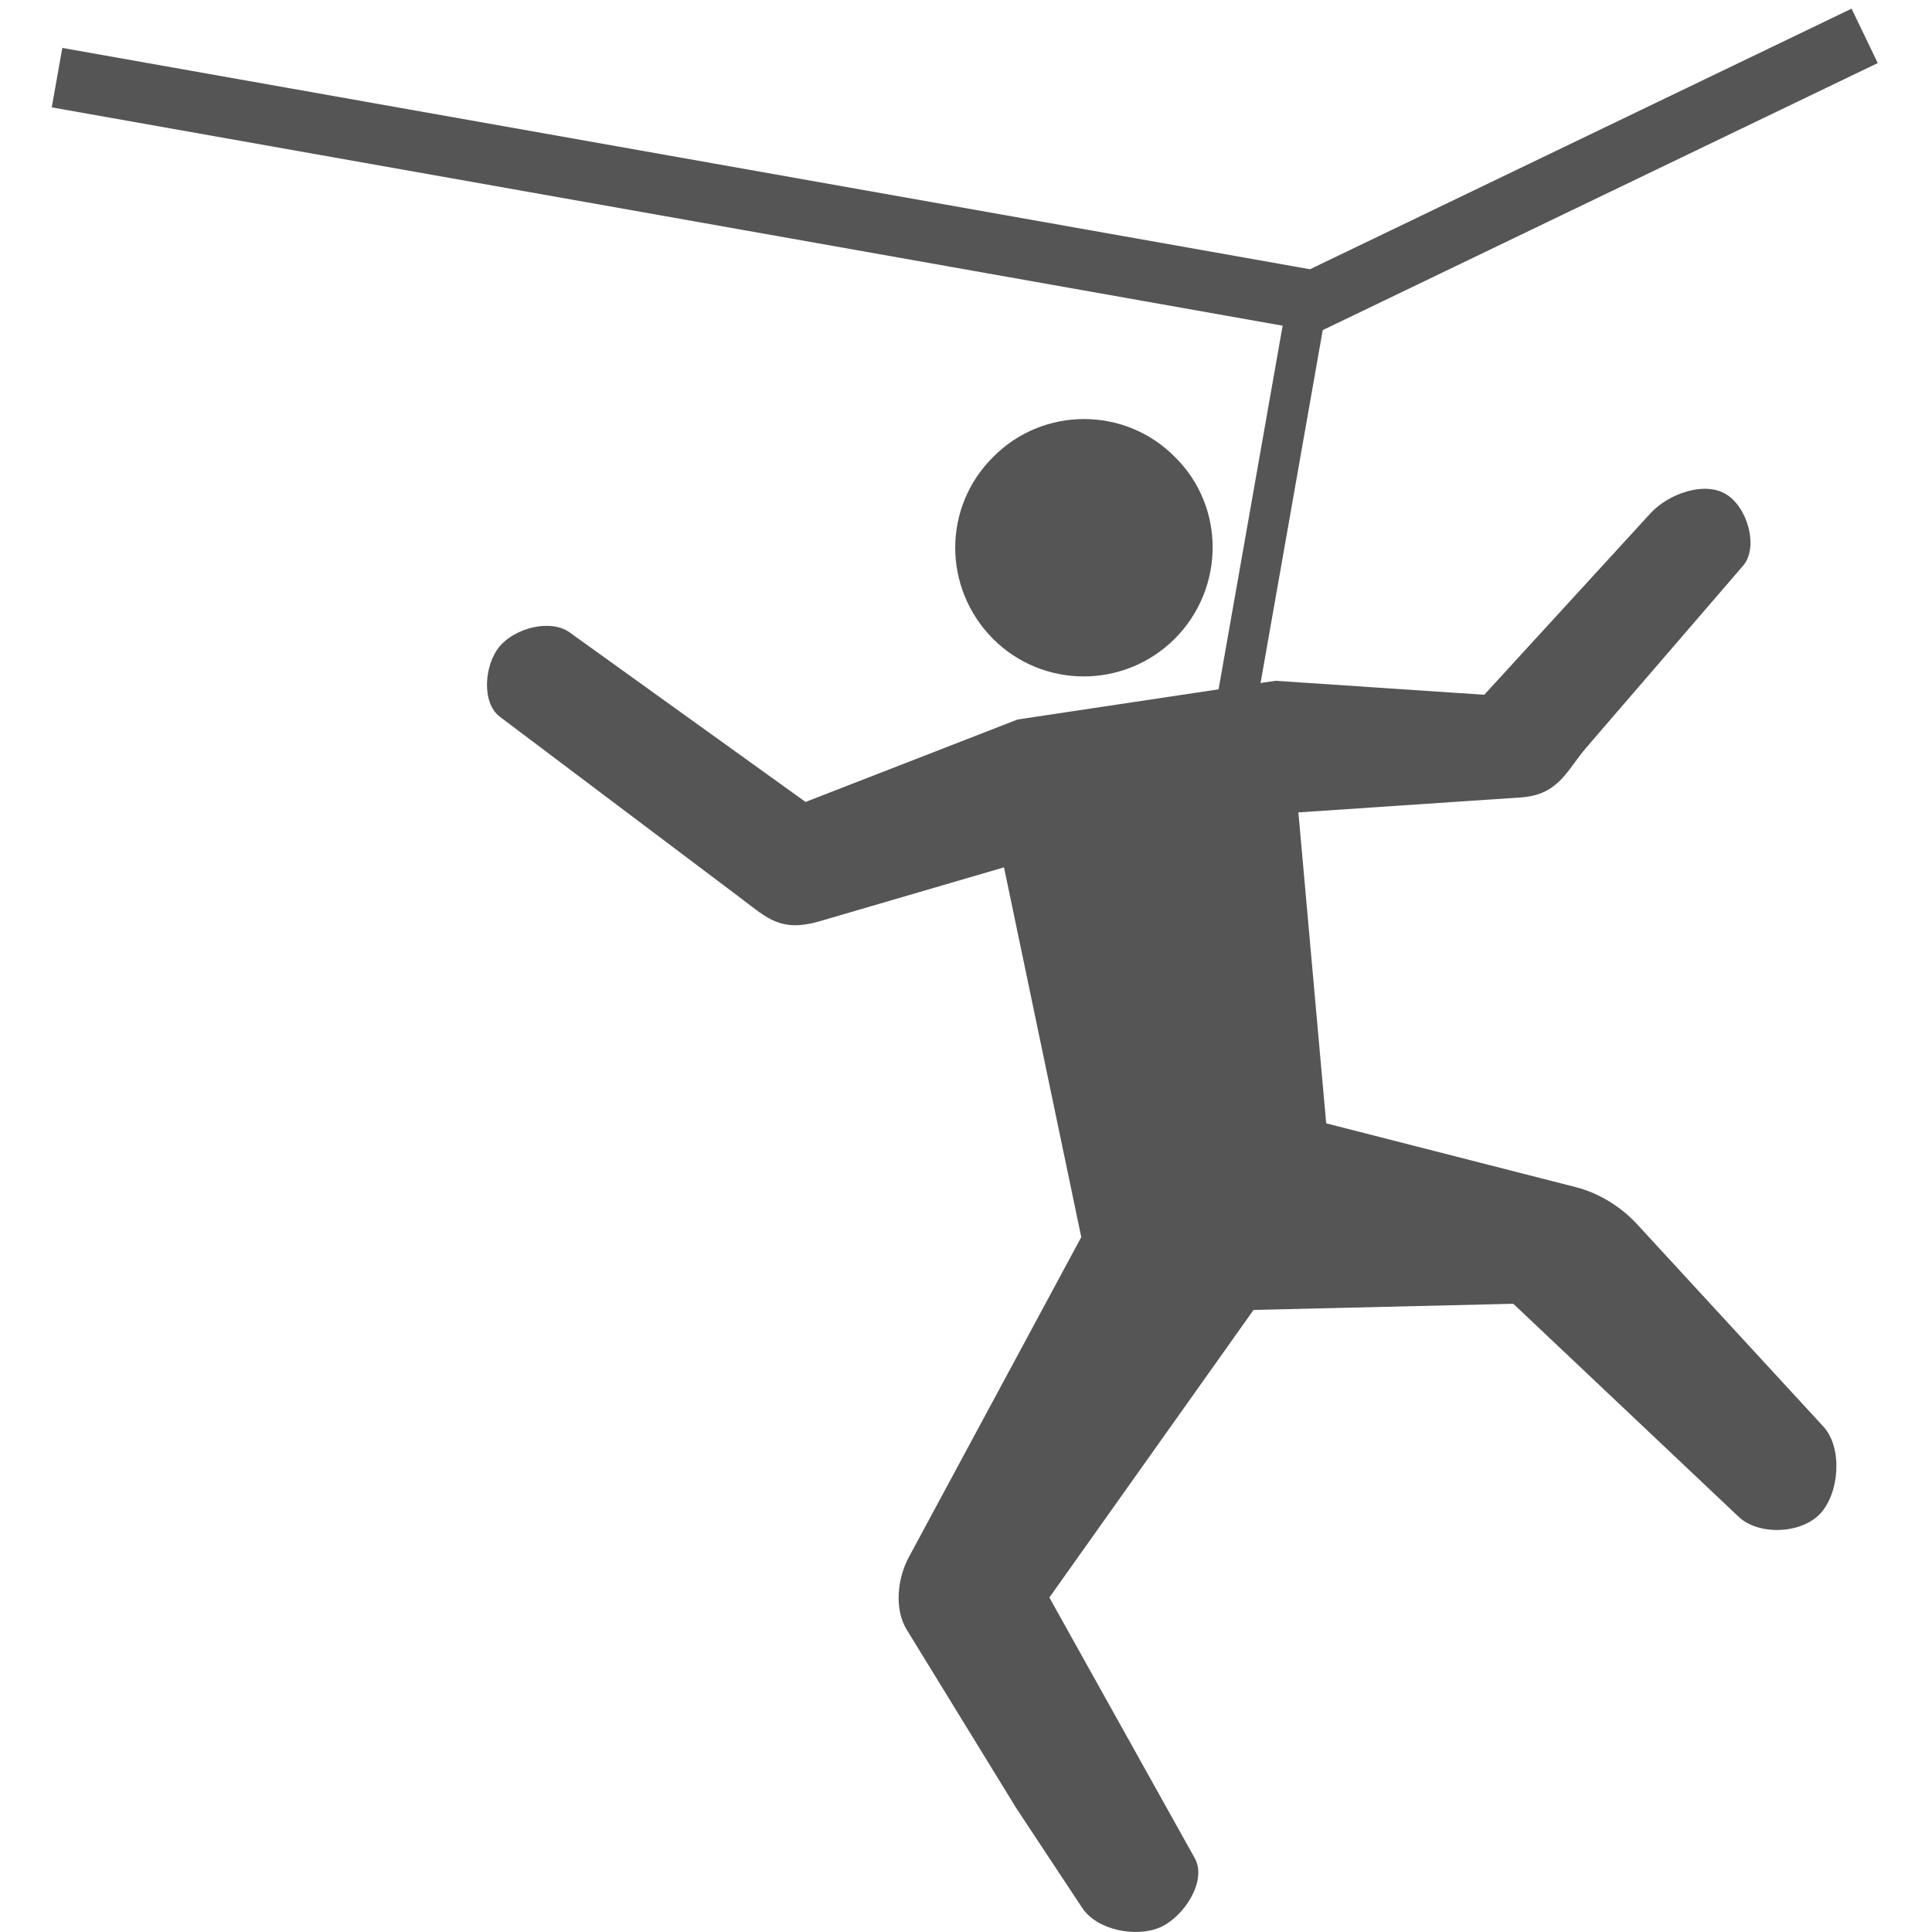
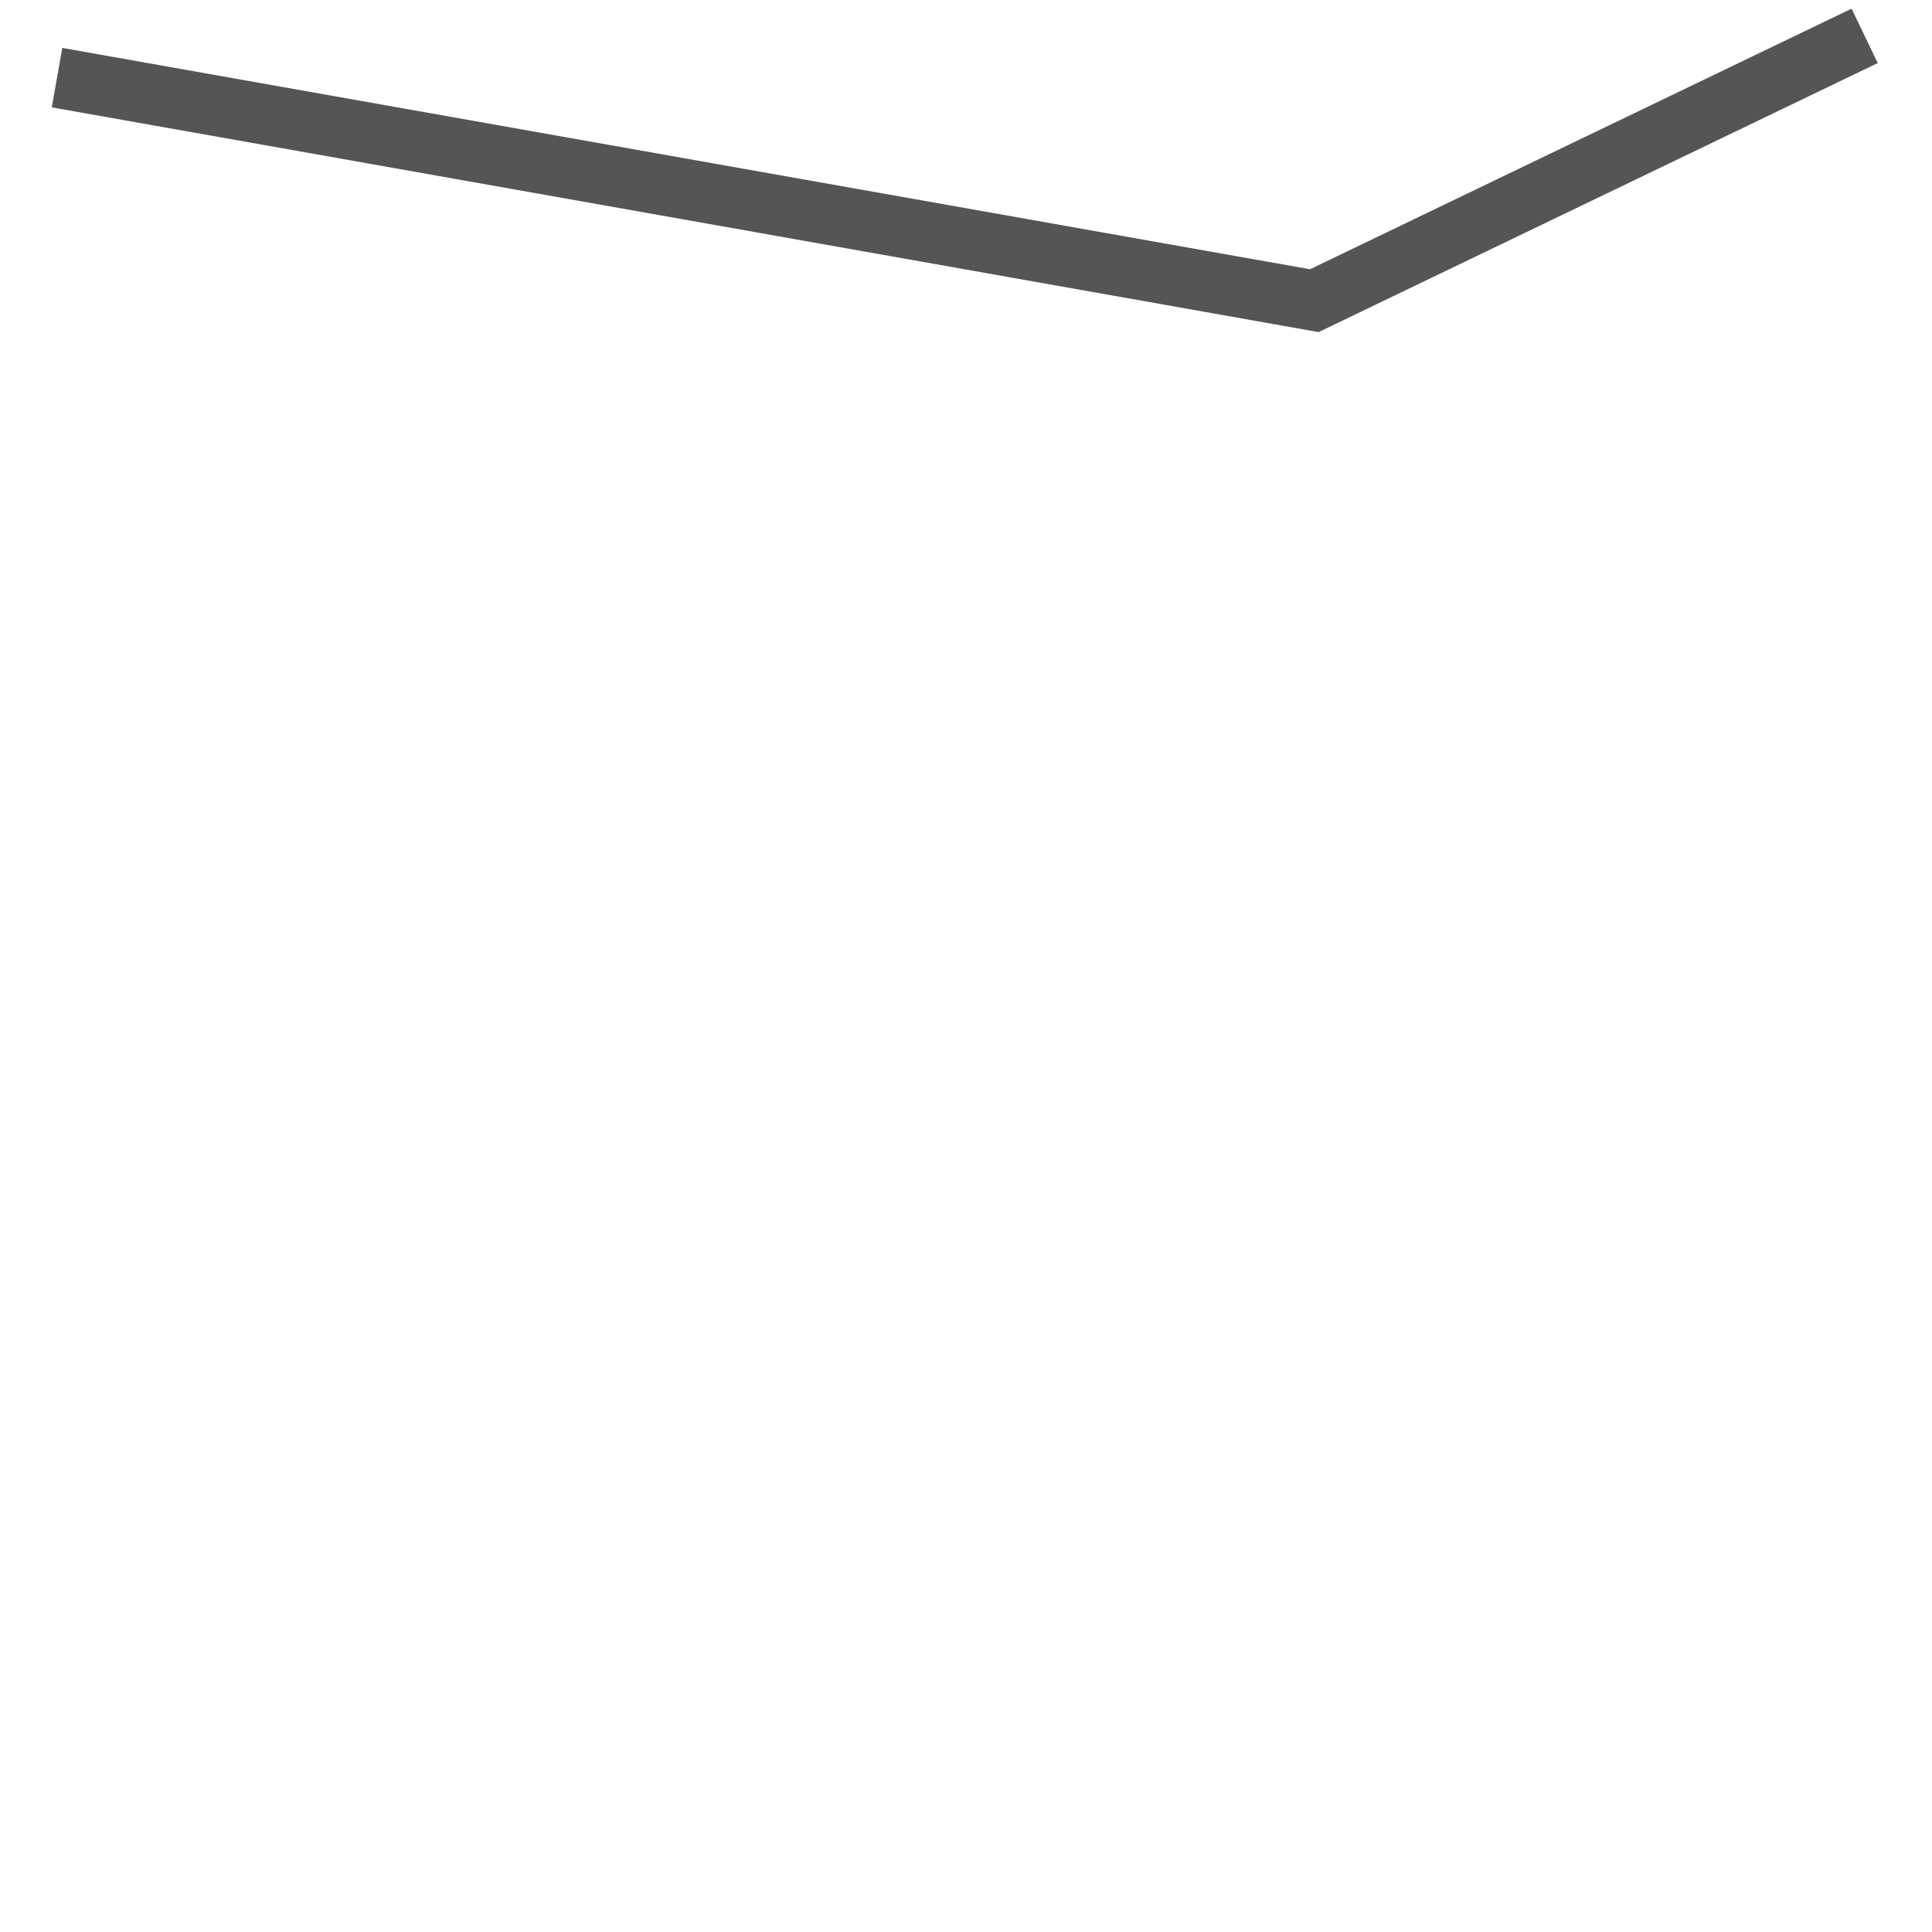
<svg xmlns="http://www.w3.org/2000/svg" version="1.1" id="svg53822" viewBox="0 0 48 48" height="48" width="48">
  <defs id="defs53824" />
-   <path d="m 24.672,15.873 c -1.253,-1.264 -1.253,-3.271 0,-4.517 1.243,-1.26 3.281,-1.26 4.521,0 1.25,1.233 1.243,3.253 0,4.507 -1.253,1.257 -3.278,1.253 -4.521,0.01" style="fill:#555555;fill-opacity:1;fill-rule:evenodd;stroke:none;stroke-width:3.472" id="path29522" />
-   <path id="path29526" style="fill:#555555;fill-opacity:1;fill-rule:evenodd;stroke:none;stroke-width:3.472" d="m 25.28,17.876 6.409,-0.962 5.187,0.347 4.135,-4.514 c 0.431,-0.469 1.309,-0.792 1.854,-0.479 0.545,0.309 0.84,1.323 0.441,1.788 l -3.903,4.527 c -0.462,0.535 -0.67,1.167 -1.618,1.229 l -5.527,0.372 0.691,7.725 6.208,1.587 c 0.569,0.146 1.111,0.483 1.51,0.913 l 4.632,5.031 c 0.49,0.531 0.399,1.656 -0.076,2.167 -0.479,0.51 -1.538,0.542 -2.028,0.076 l -5.597,-5.291 -6.454,0.153 -5.073,7.145 3.614,6.479 c 0.309,0.559 -0.264,1.451 -0.861,1.715 -0.597,0.26 -1.569,0.073 -1.937,-0.483 L 25.249,44.923 22.527,40.489 c -0.312,-0.51 -0.233,-1.267 0.049,-1.795 l 4.288,-7.958 -1.92,-9.187 -4.597,1.344 c -0.941,0.271 -1.285,-0.08 -1.913,-0.556 l -6.017,-4.531 c -0.462,-0.351 -0.382,-1.292 -0.007,-1.743 0.372,-0.451 1.26,-0.698 1.743,-0.351 l 5.861,4.212 5.267,-2.048" />
  <path d="M 1.417,1.929 32.654,7.47 46.327,0.891" style="fill:none;stroke:#555555;stroke-width:1.5;stroke-linecap:butt;stroke-linejoin:miter;stroke-miterlimit:22.926;stroke-dasharray:none;stroke-opacity:1" id="path29530" />
-   <path d="M 32.543,7.134 30.474,18.88" style="fill:none;stroke:#555555;stroke-width:1;stroke-linecap:butt;stroke-linejoin:miter;stroke-miterlimit:22.926;stroke-dasharray:none;stroke-opacity:1" id="path29534" />
</svg>